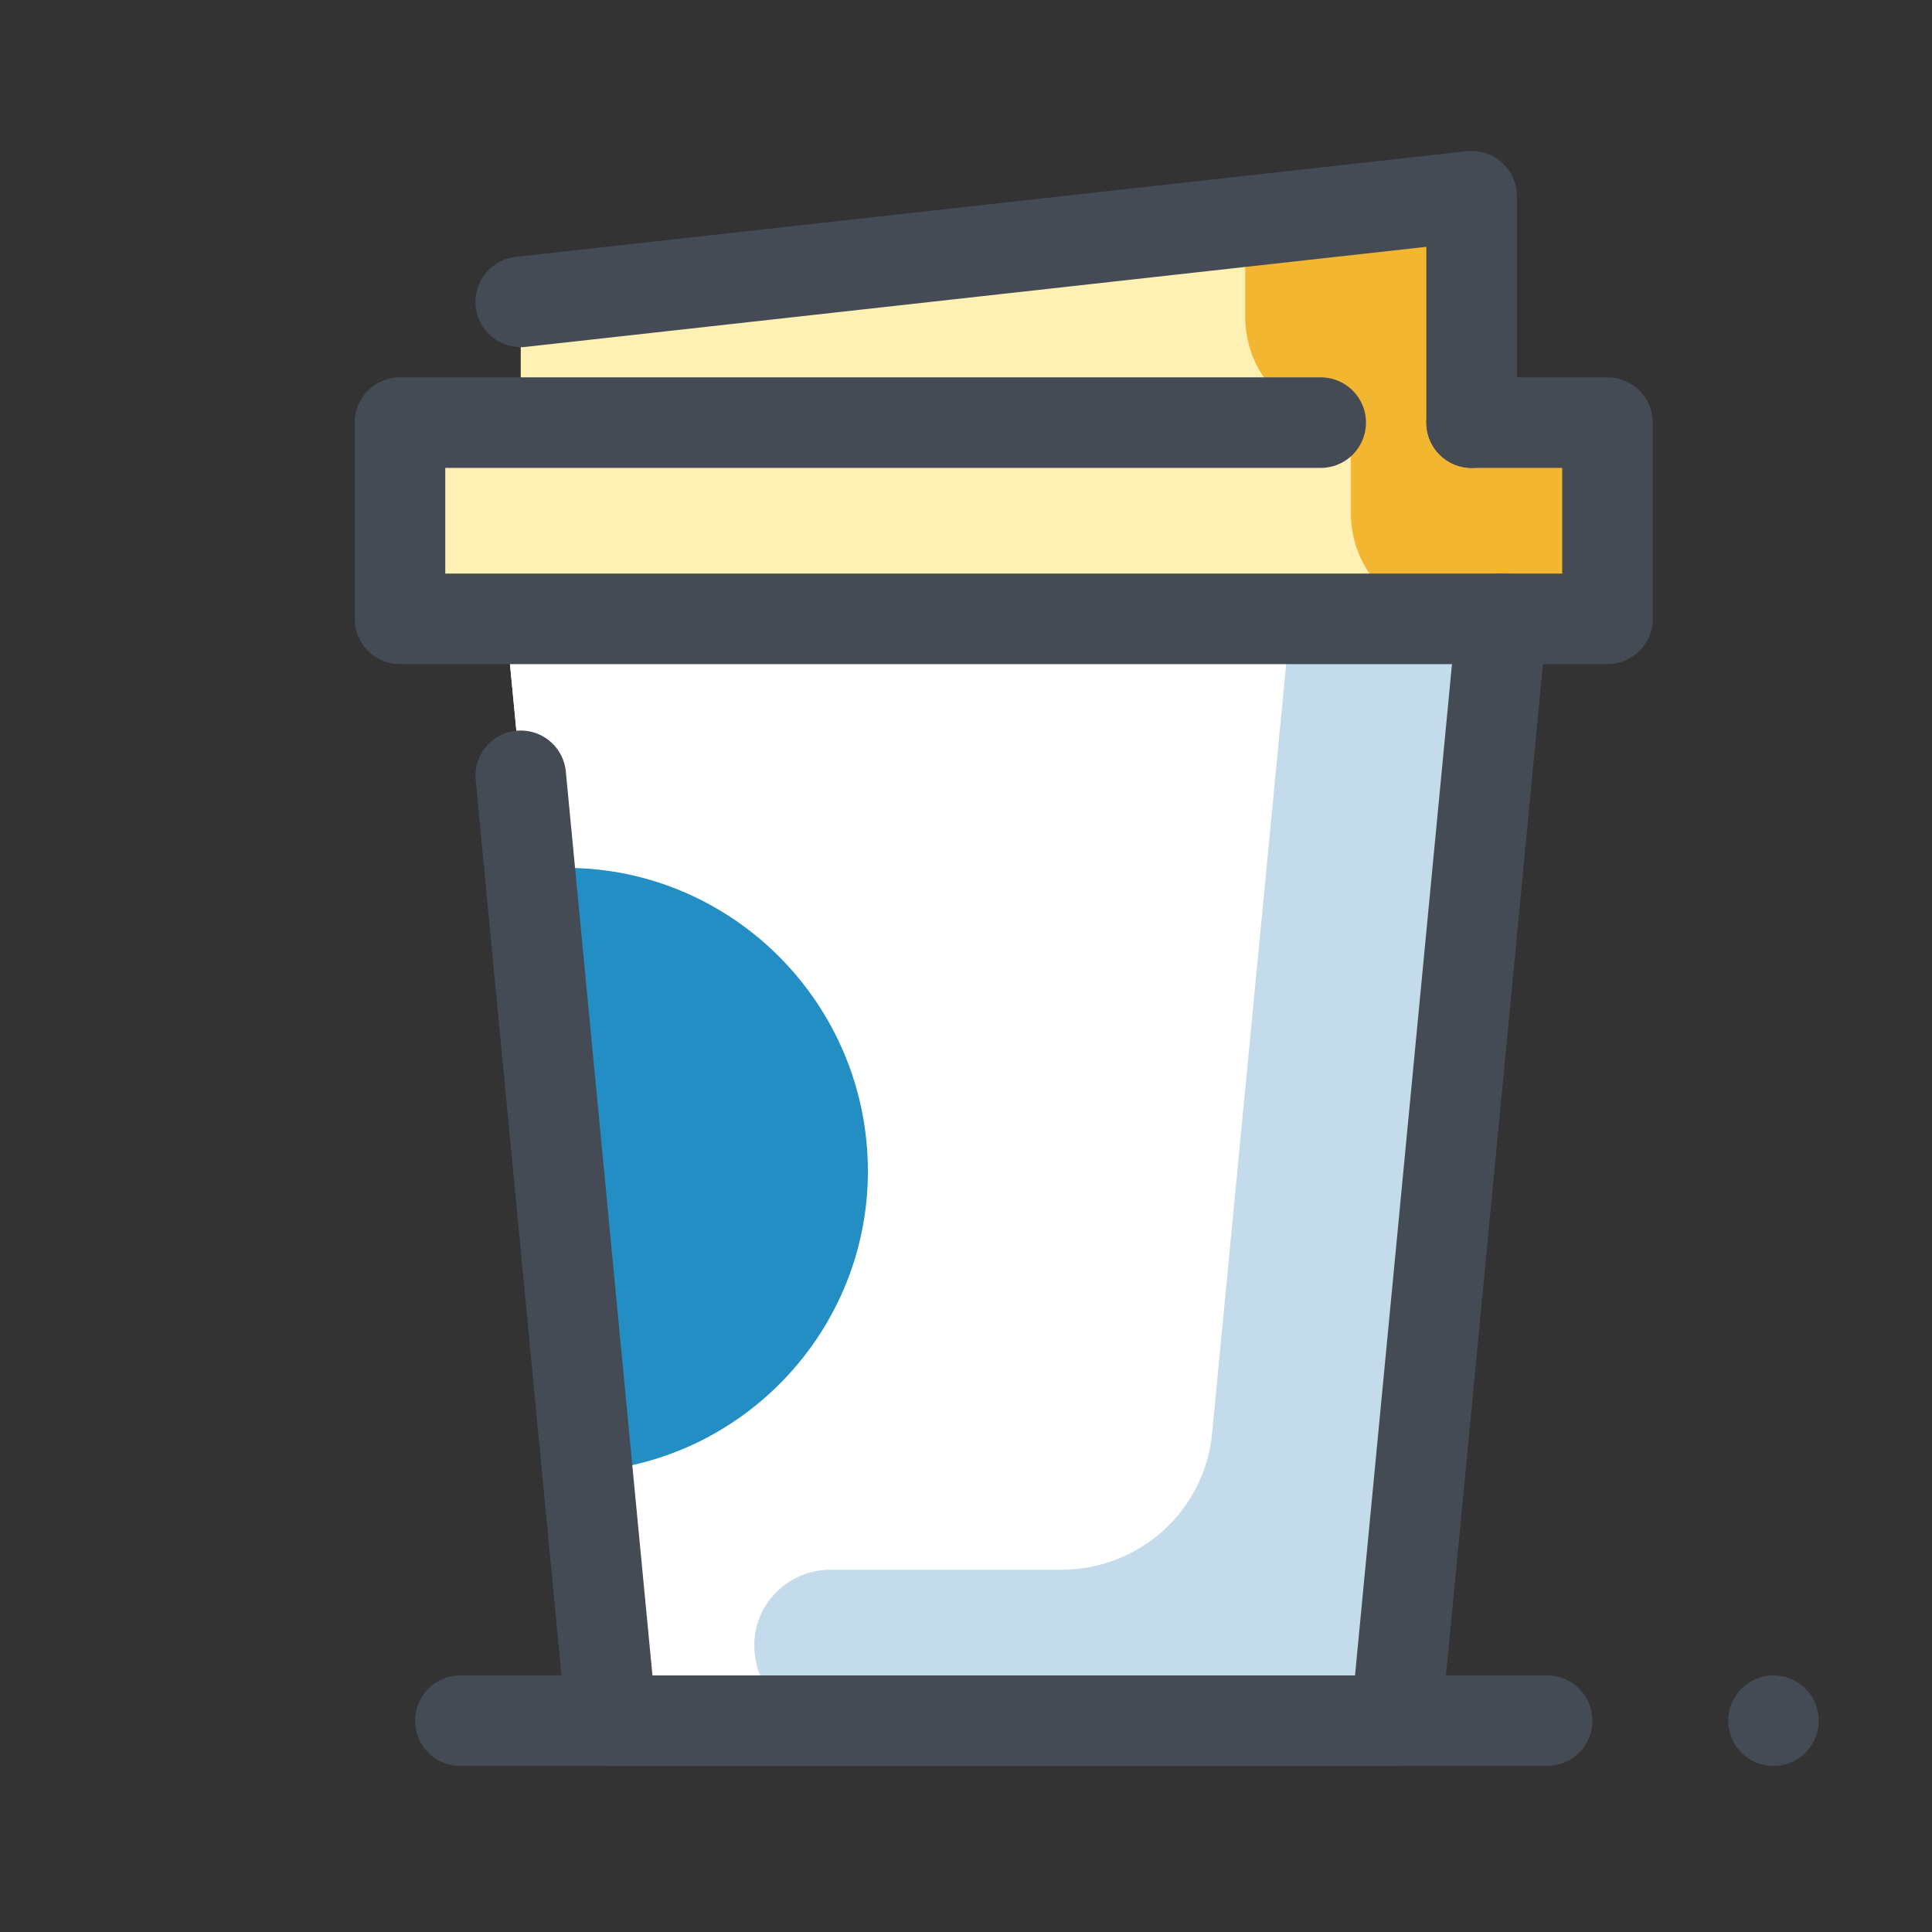
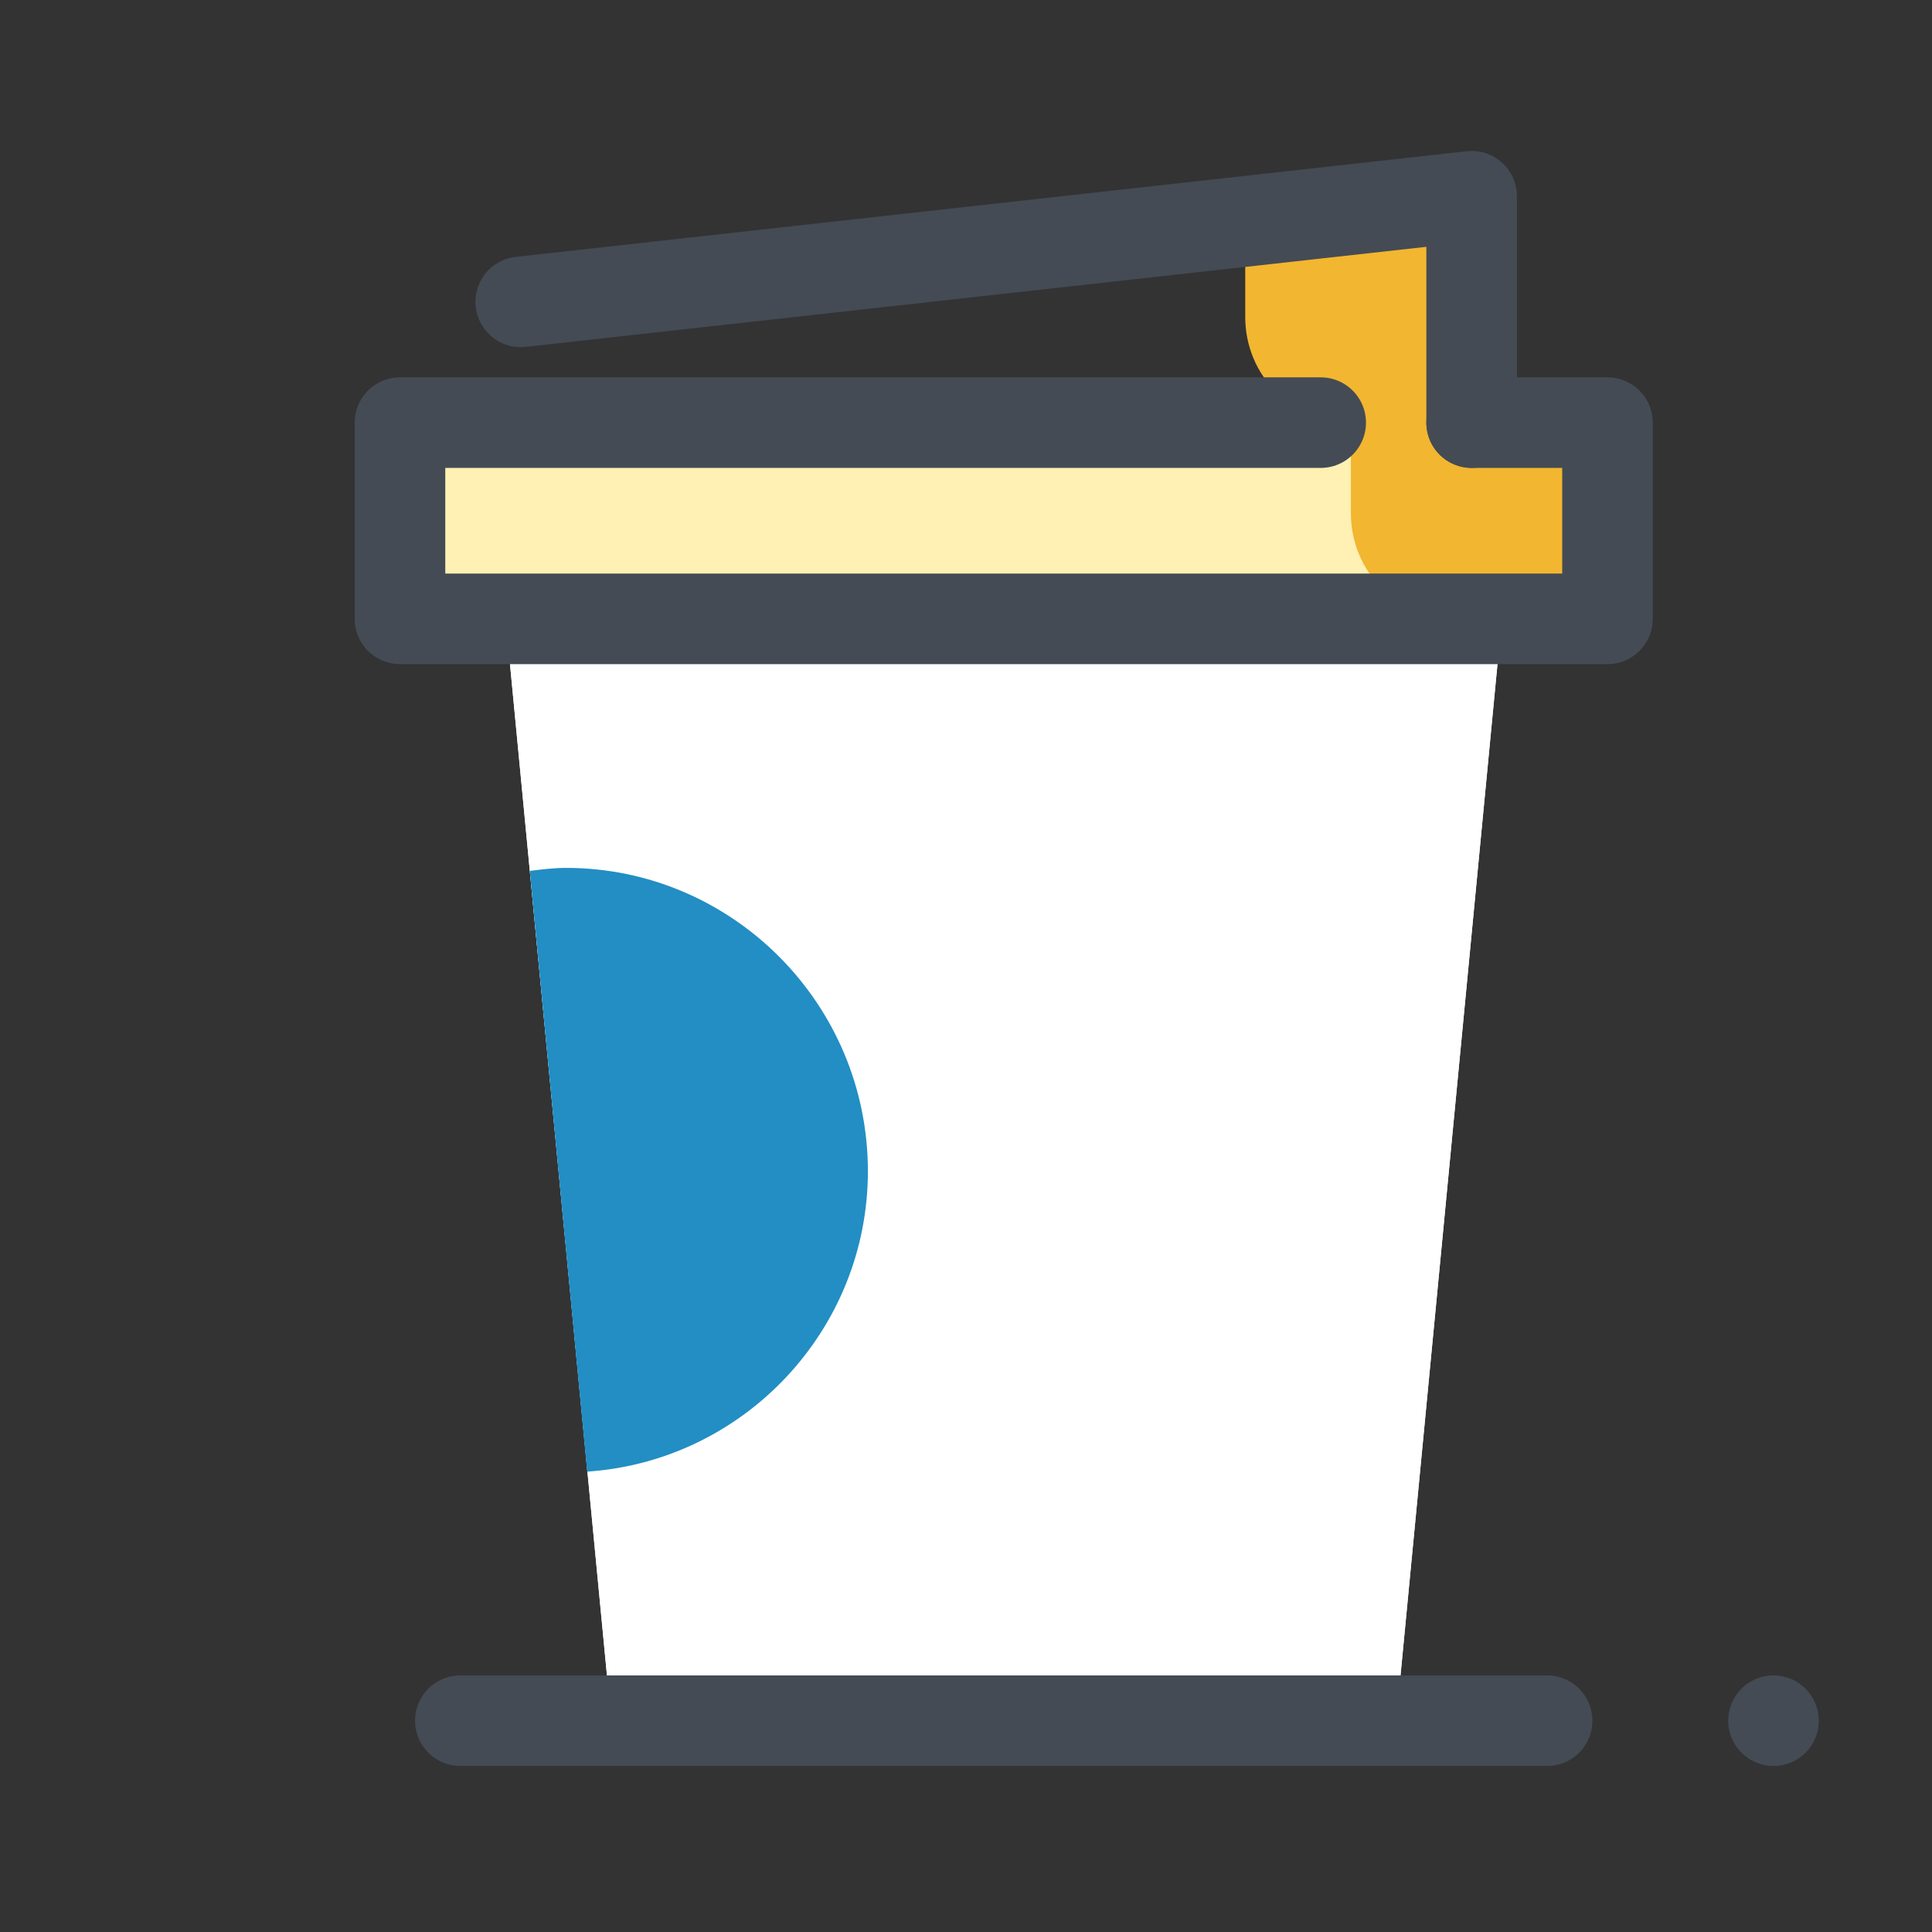
<svg xmlns="http://www.w3.org/2000/svg" id="Layer_1" style="enable-background:new 0 0 128 128;" viewBox="0 0 128 128" xml:space="preserve">
  <rect x="0" y="0" width="128" height="128" fill="#333333" stroke="none" />
  <style type="text/css">
	.st0{fill:none;stroke:#444B54;stroke-width:6;stroke-linecap:round;stroke-linejoin:round;stroke-miterlimit:10;}
	.st1{fill:#FF5576;}
	.st2{fill:#FFFFFF;}
	.st3{fill:#FFF0B3;}
	.st4{fill:#F2B630;}
	.st5{fill:#88E3FF;}
	.st6{fill:none;stroke:#444B54;stroke-width:6;stroke-linecap:round;stroke-linejoin:round;}
	.st7{fill:none;stroke:#444B54;stroke-width:6;stroke-linecap:round;stroke-linejoin:round;stroke-dasharray:6.198,16.527;}
	.st8{fill:#C3DBEA;}
	.st9{fill:#444B54;}
	.st10{fill:#D4D3DD;}
	.st11{fill:#8888AA;}
	.st12{fill:#E6E6EF;}
	.st13{fill:#B5B4C1;}
	.st14{fill:#B2F9EB;}
	.st15{fill:#2DBDA4;}
	.st16{fill:#11967D;}
	.st17{fill:#41CEB3;}
	.st18{fill:#146B8E;}
	.st19{fill:#6E6E8E;}
	.st20{fill:#F2F2F4;}
	.st21{fill:none;stroke:#FF5576;stroke-width:6;stroke-linecap:round;stroke-linejoin:round;stroke-miterlimit:10;}
	.st22{fill:#228EC4;}
	.st23{opacity:0.5;fill:#F2F2F4;}
	.st24{opacity:0.1;fill:#FFFFFF;}
	.st25{fill:#DB3E64;}
	.st26{fill:none;stroke:#FFFFFF;stroke-width:6;stroke-linecap:round;stroke-linejoin:round;stroke-miterlimit:10;}
</style>
  <polygon class="st2" points="92.5,114 40.5,114 33.5,41 99.5,41 " />
  <polygon class="st2" points="92.5,114 40.5,114 33.5,41 99.5,41 " />
  <g>
-     <path class="st8" d="M85.5,41l-5.2,54c-0.5,5.1-4.8,9-10,9H55c-2.9,0-5.3,2.5-5,5.5l0,0c0.2,2.6,2.4,4.5,5,4.5h37.5l7-73H85.5z" />
-   </g>
+     </g>
  <path class="st22" d="M37.5,57.5c-0.8,0-1.6,0.1-2.4,0.2l3.8,39.8c10.4-0.7,18.6-9.4,18.6-19.9C57.5,66.5,48.5,57.5,37.5,57.5z" />
  <rect class="st3" height="13" width="80" x="26.5" y="28" />
-   <polygon class="st3" points="97.5,13 34.5,20 34.5,28 97.5,28 " />
  <path class="st4" d="M97.5,28V13l-15,1.7V21c0,3.9,3.1,7,7,7h0v6c0,3.9,3.1,7,7,7h10V28H97.5z" />
-   <polyline class="st0" points="99.5,41 92.5,114 40.5,114 34.5,51.4 " />
  <line class="st0" x1="102.5" x2="30.5" y1="114" y2="114" />
  <polyline class="st0" points="87.5,28 26.5,28 26.5,41 106.5,41 106.5,28 97.5,28 " />
  <polyline class="st0" points="97.5,28 97.5,13 34.5,20 " />
  <circle class="st9" cx="117.5" cy="114" r="3" />
</svg>